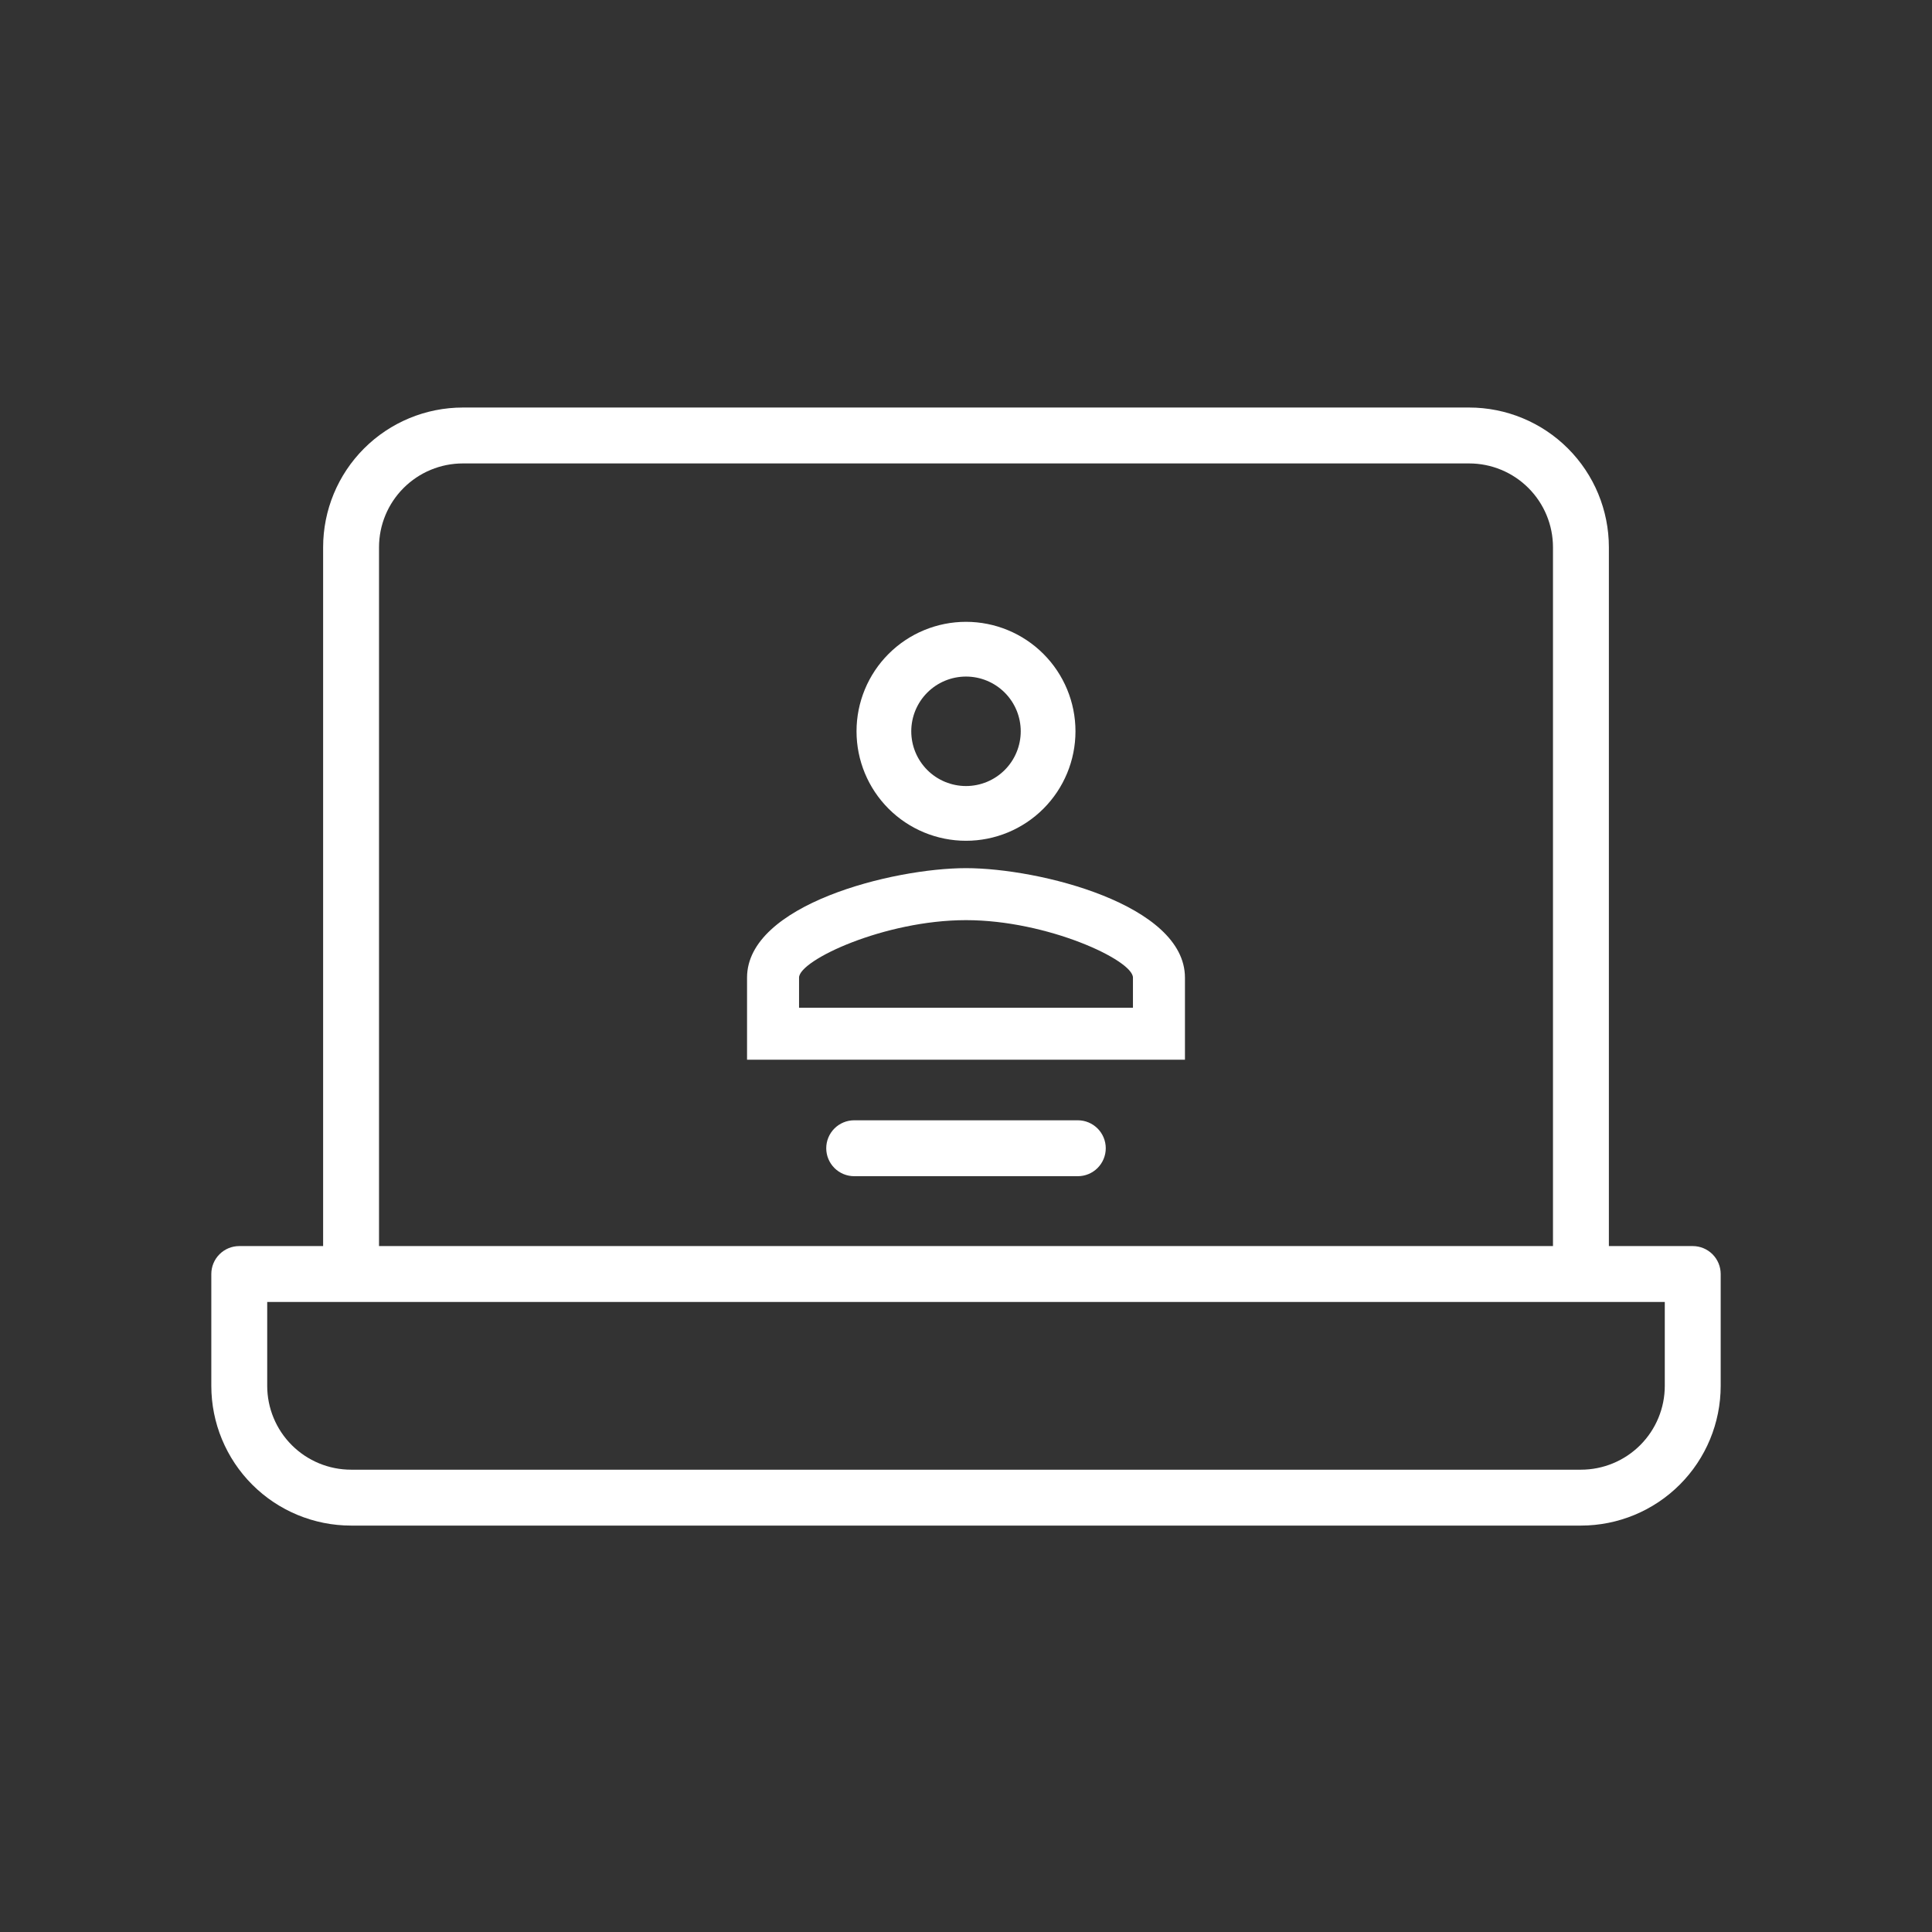
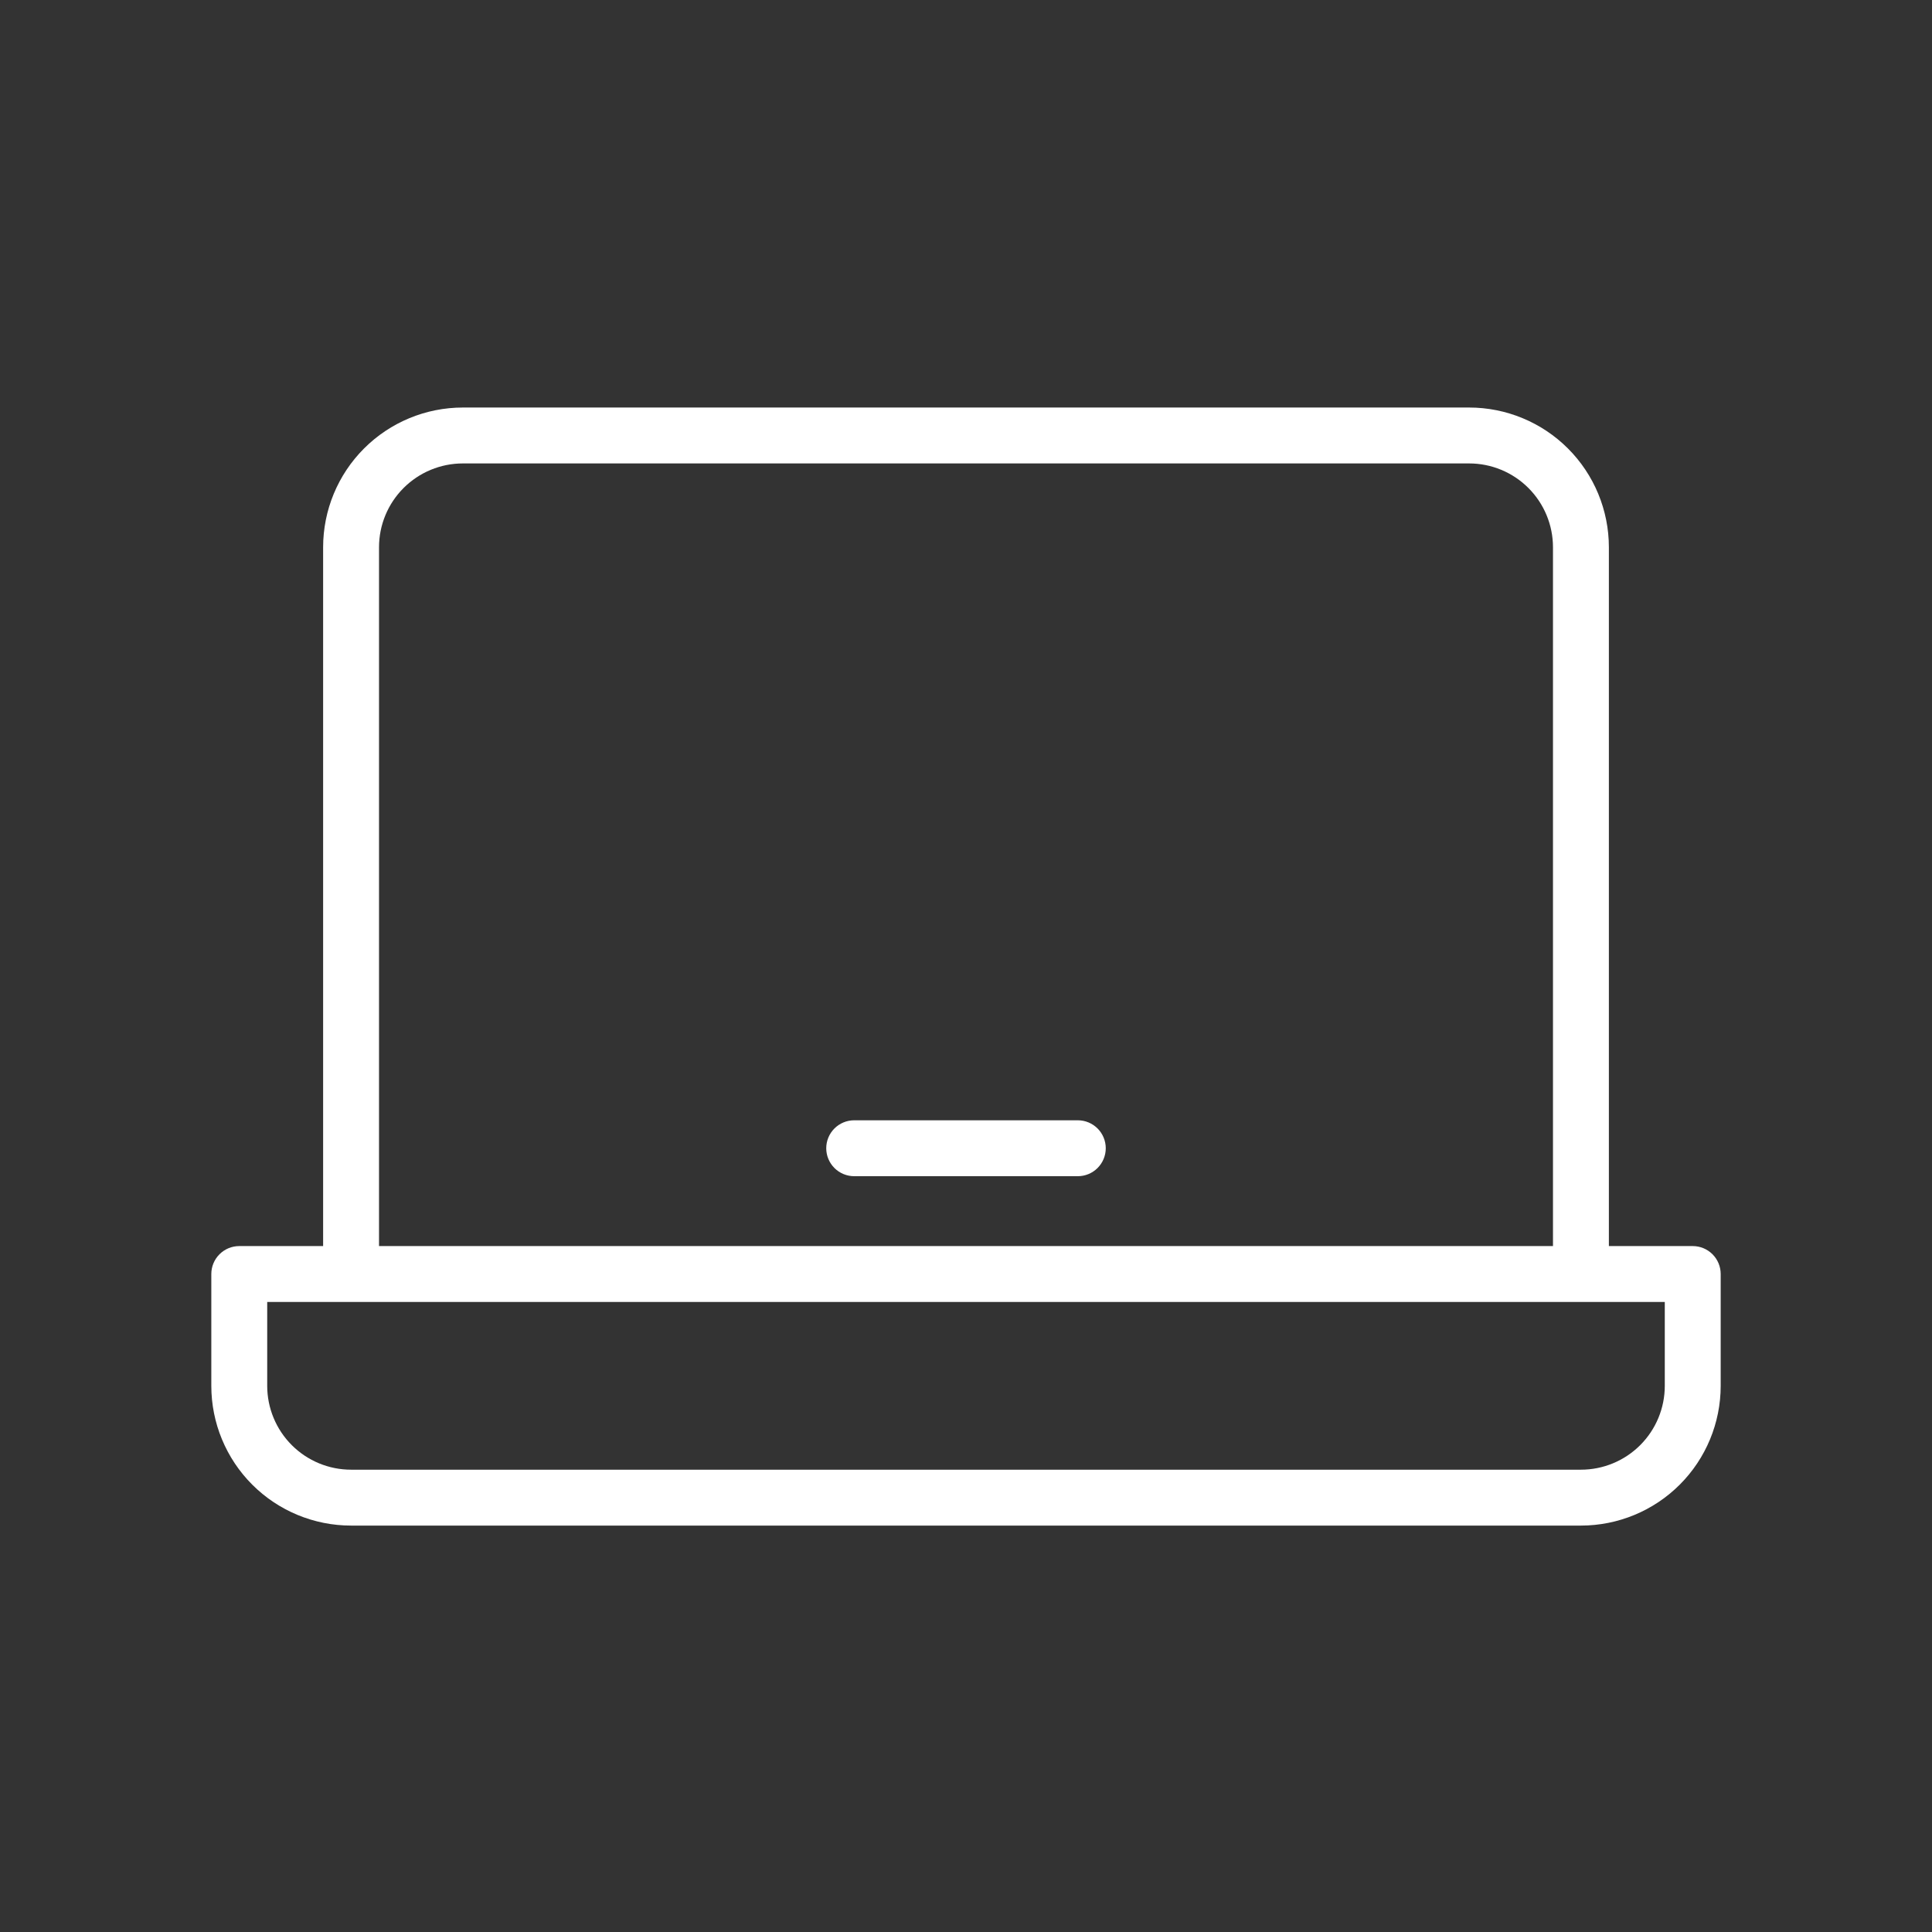
<svg xmlns="http://www.w3.org/2000/svg" width="256" height="256" viewBox="0 0 256 256" fill="none">
  <rect x="0" y="0" width="256" height="256" fill="#333333" stroke="none" />
-   <path d="M128 82.395C131.847 82.395 135.537 83.923 138.257 86.644C140.978 89.364 142.506 93.054 142.506 96.901C142.506 100.749 140.978 104.438 138.257 107.159C135.537 109.879 131.847 111.407 128 111.407C124.153 111.407 120.463 109.879 117.742 107.159C115.022 104.438 113.494 100.749 113.494 96.901C113.494 93.054 115.022 89.364 117.742 86.644C120.463 83.923 124.153 82.395 128 82.395ZM128 89.648C126.076 89.648 124.231 90.412 122.871 91.772C121.511 93.133 120.747 94.978 120.747 96.901C120.747 98.825 121.511 100.67 122.871 102.03C124.231 103.39 126.076 104.154 128 104.154C129.923 104.154 131.768 103.39 133.129 102.03C134.489 100.67 135.253 98.825 135.253 96.901C135.253 94.978 134.489 93.133 133.129 91.772C131.768 90.412 129.923 89.648 128 89.648ZM128 115.034C137.683 115.034 157.012 119.857 157.012 129.54V140.42H98.987V129.54C98.987 119.857 118.317 115.034 128 115.034ZM128 121.924C117.229 121.924 105.878 127.219 105.878 129.54V133.529H150.122V129.54C150.122 127.219 138.771 121.924 128 121.924Z" fill="white" />
  <path d="M224.296 165.111H213.185V72.519C213.185 67.607 211.234 62.897 207.761 59.424C204.288 55.951 199.578 54 194.667 54H61.333C56.422 54 51.712 55.951 48.239 59.424C44.766 62.897 42.815 67.607 42.815 72.519V165.111H31.704C30.721 165.111 29.779 165.501 29.085 166.196C28.39 166.89 28 167.833 28 168.815V183.63C28 188.541 29.951 193.251 33.424 196.724C36.897 200.197 41.607 202.148 46.519 202.148H209.481C214.393 202.148 219.103 200.197 222.576 196.724C226.049 193.251 228 188.541 228 183.63V168.815C228 167.833 227.61 166.89 226.915 166.196C226.221 165.501 225.279 165.111 224.296 165.111ZM50.222 72.519C50.222 69.572 51.393 66.746 53.477 64.662C55.56 62.578 58.386 61.407 61.333 61.407H194.667C197.614 61.407 200.44 62.578 202.523 64.662C204.607 66.746 205.778 69.572 205.778 72.519V165.111H50.222V72.519ZM220.593 183.63C220.593 186.576 219.422 189.403 217.338 191.486C215.254 193.57 212.428 194.741 209.481 194.741H46.519C43.572 194.741 40.745 193.57 38.662 191.486C36.578 189.403 35.407 186.576 35.407 183.63V172.519H220.593V183.63ZM146.519 152.148C146.519 153.13 146.128 154.072 145.434 154.767C144.739 155.462 143.797 155.852 142.815 155.852H113.185C112.203 155.852 111.261 155.462 110.566 154.767C109.872 154.072 109.481 153.13 109.481 152.148C109.481 151.166 109.872 150.224 110.566 149.529C111.261 148.835 112.203 148.444 113.185 148.444H142.815C143.797 148.444 144.739 148.835 145.434 149.529C146.128 150.224 146.519 151.166 146.519 152.148Z" fill="white" />
</svg>